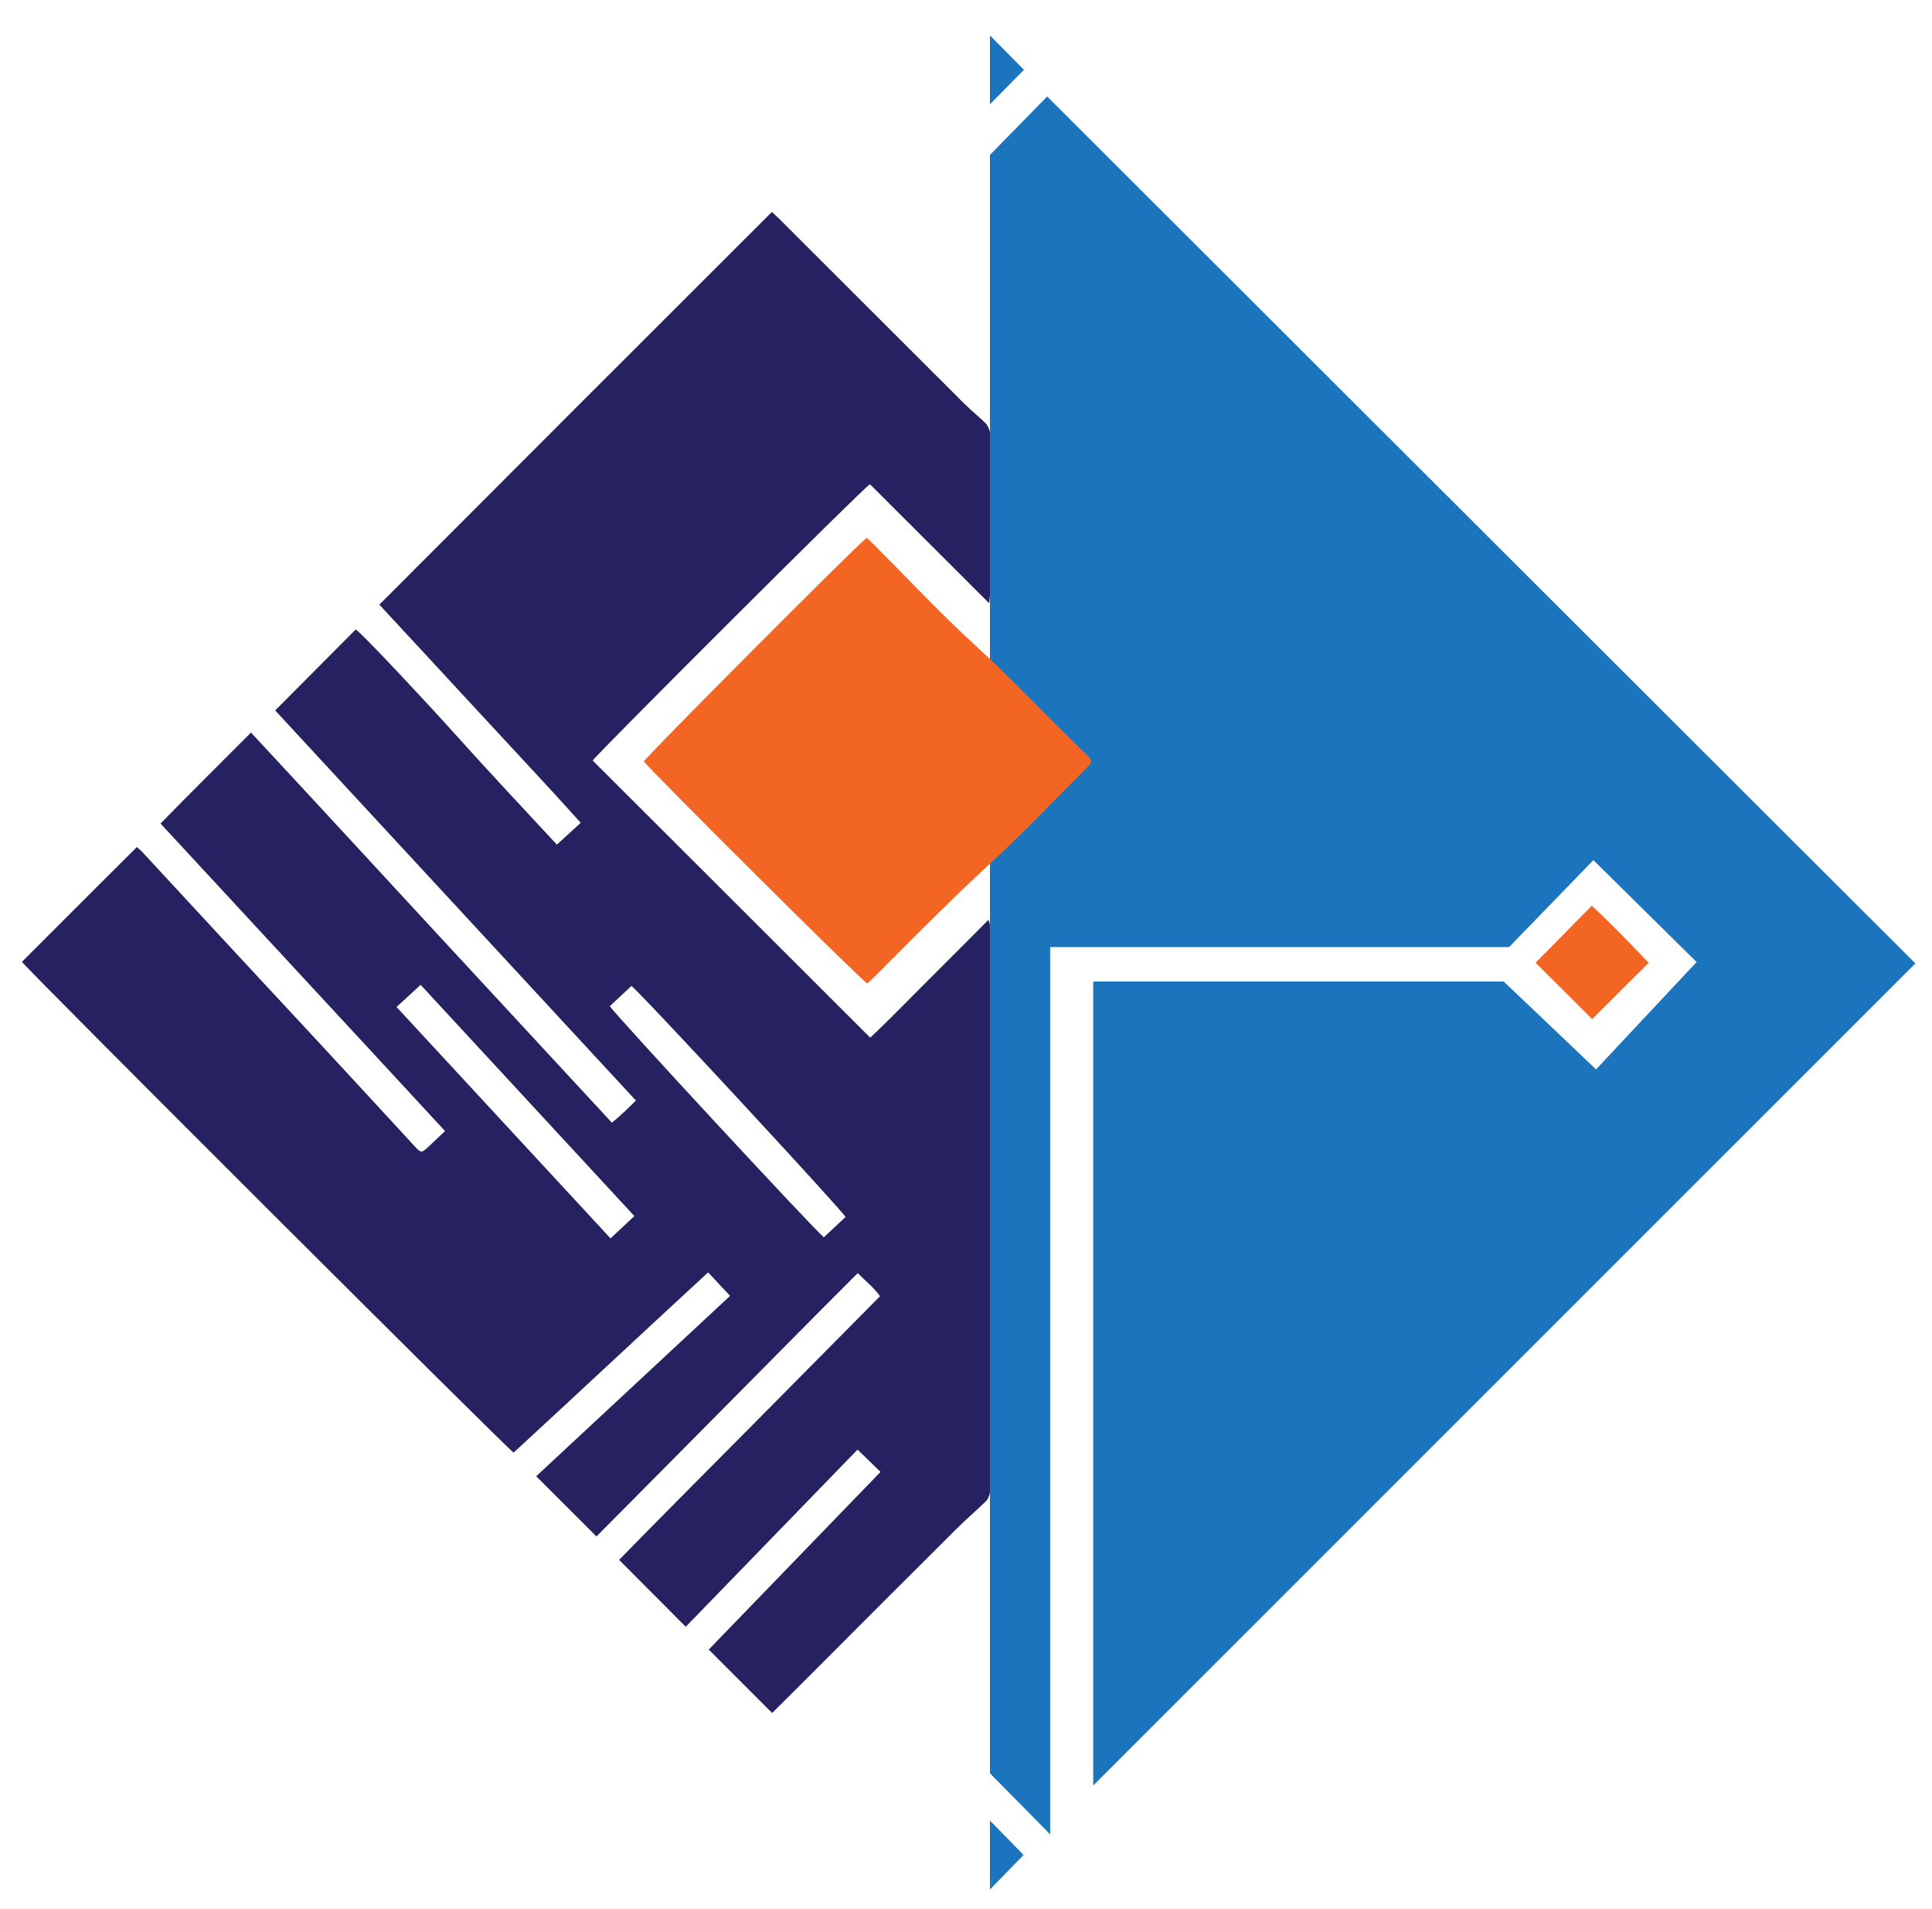
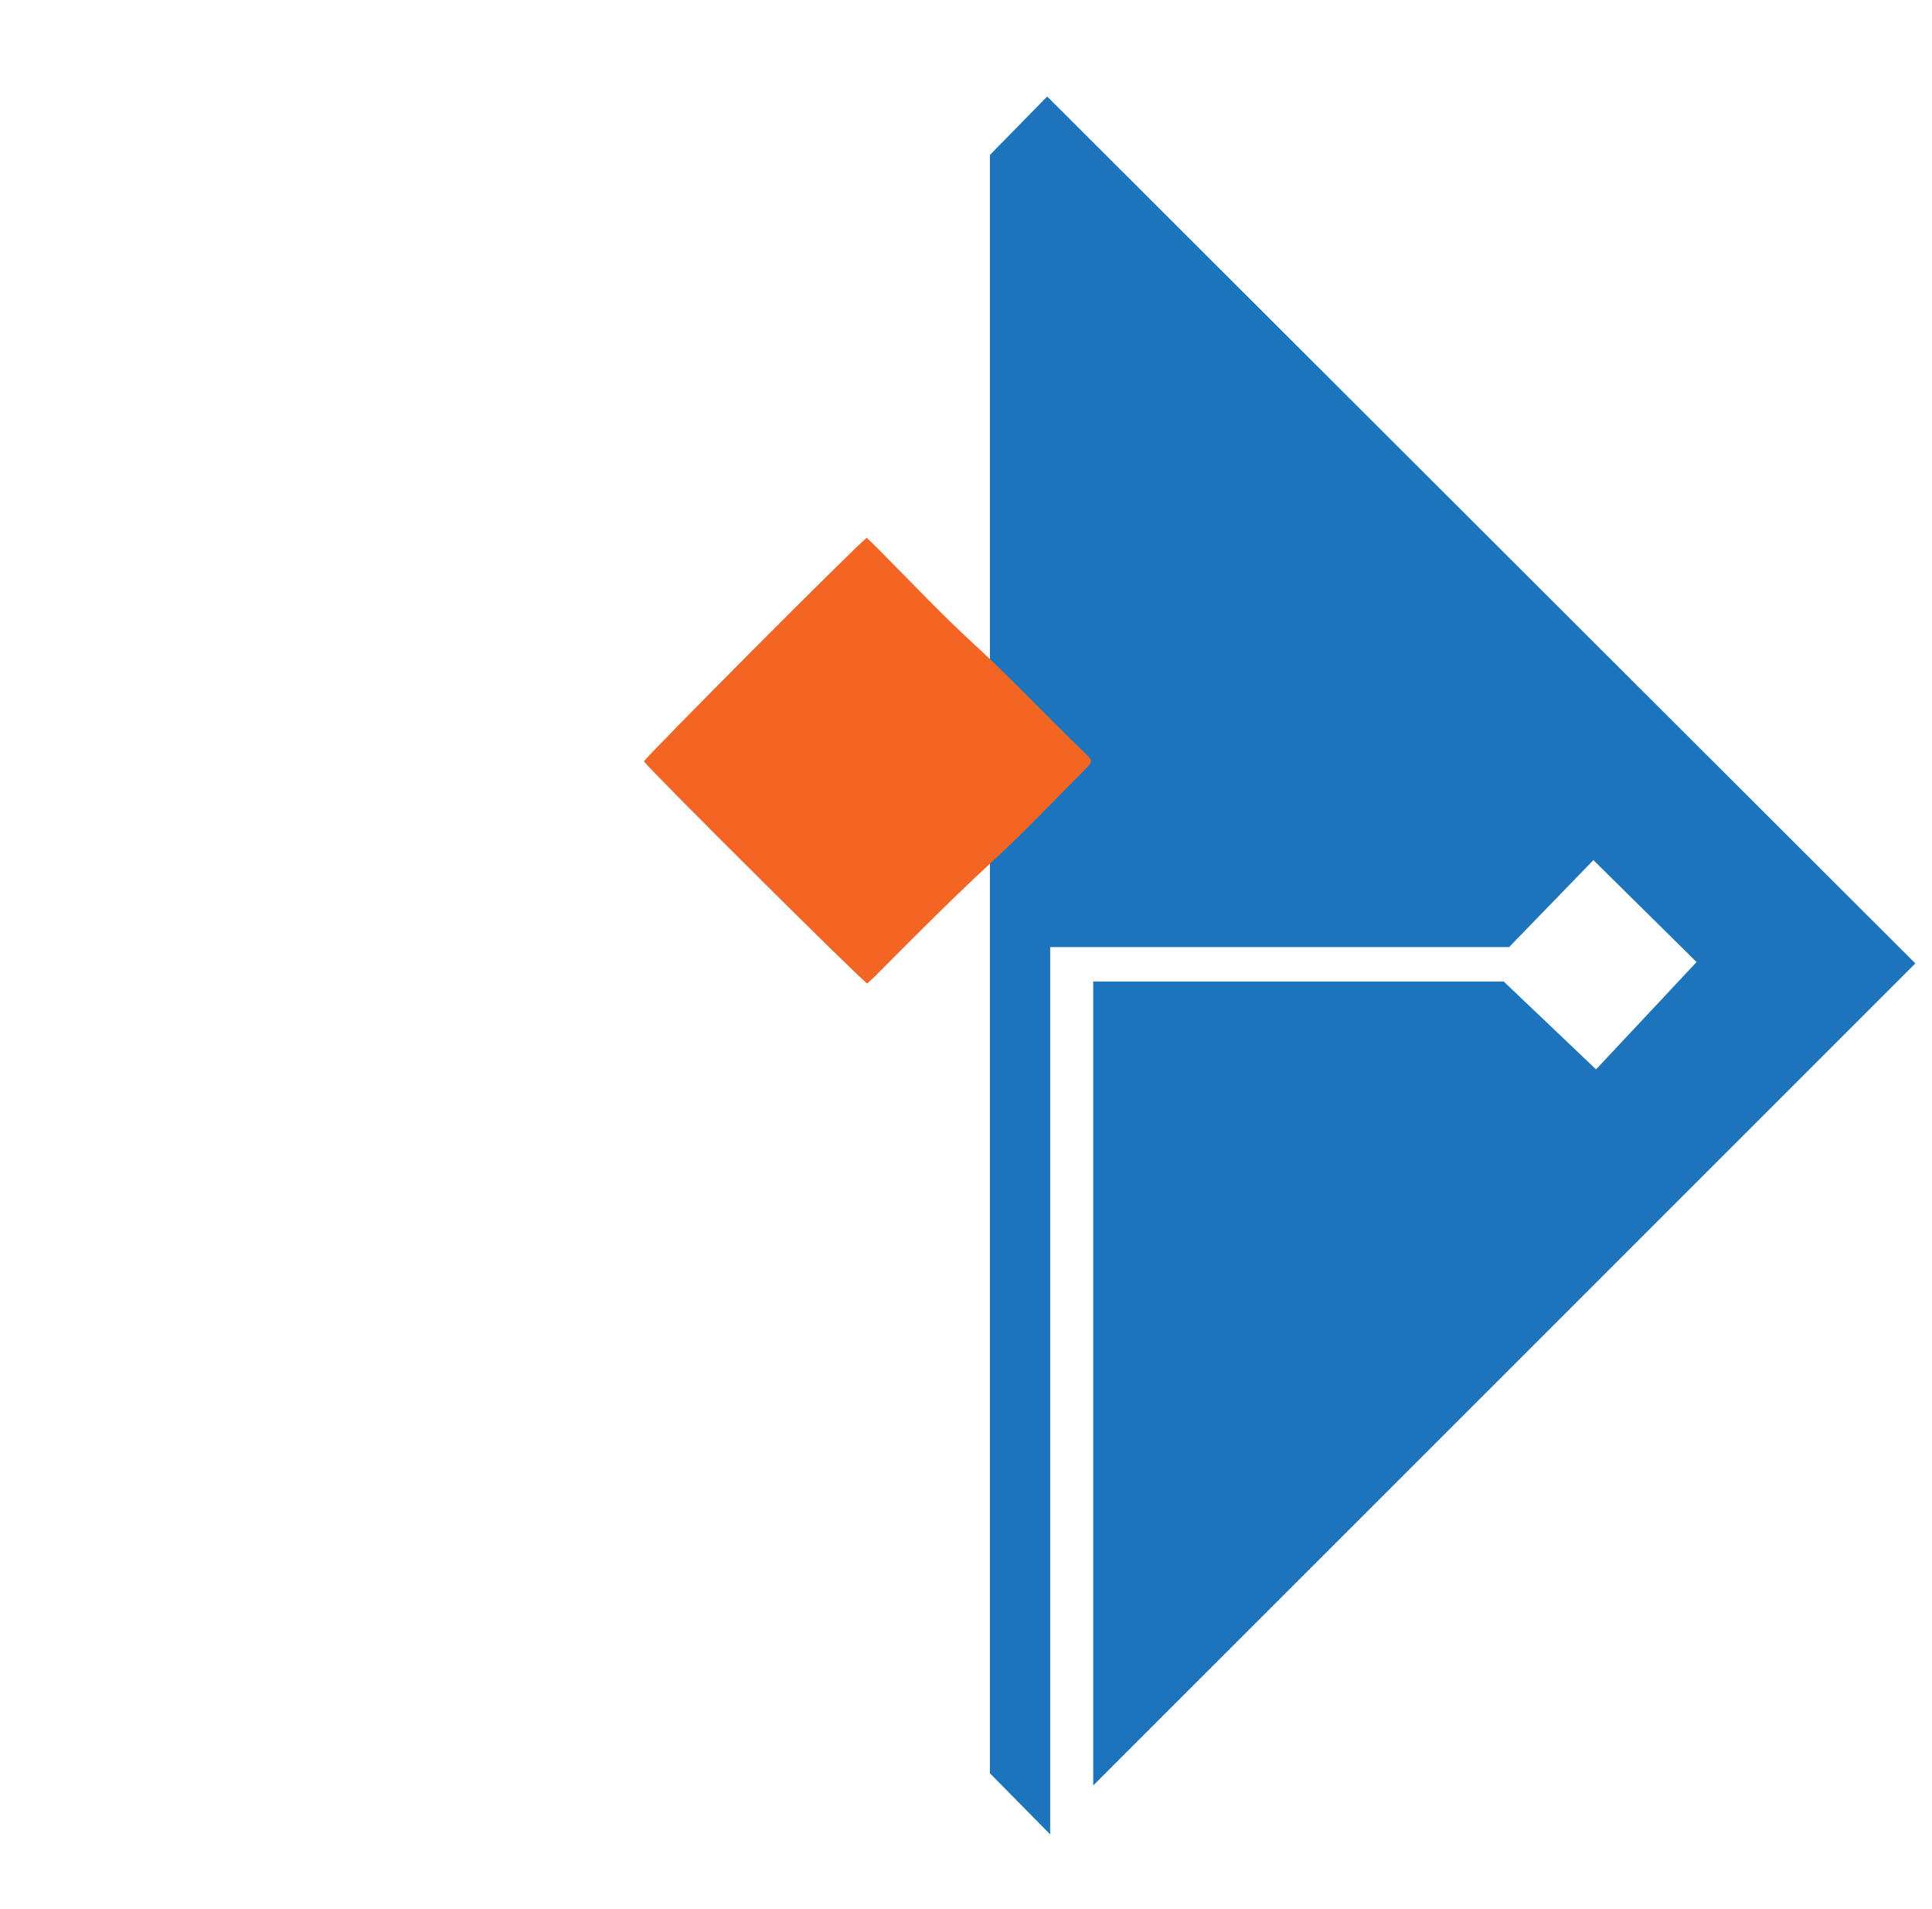
<svg xmlns="http://www.w3.org/2000/svg" id="parts" viewBox="0 0 224.46 221.77">
  <defs>
    <style>
      .cls-1 {
        fill: #262262;
      }

      .cls-1, .cls-2, .cls-3 {
        stroke-width: 0px;
      }

      .cls-2 {
        fill: #1c75bc;
      }

      .cls-3 {
        fill: #f26522;
      }
    </style>
  </defs>
-   <path class="cls-1" d="M62.29,171.5c7.51-6.98,14.96-13.92,22.53-20.96-.87-.93-1.66-1.78-2.55-2.73-7.61,7.01-15.08,14.02-22.6,20.94-.68-.39-56.2-55.8-57.12-57.01,4.42-4.43,8.86-8.86,13.35-13.34.25.22.45.38.62.56,3.63,3.92,7.25,7.85,10.89,11.77,3.34,3.61,6.7,7.2,10.04,10.81,3.52,3.8,7.03,7.61,10.54,11.42.07.07.13.15.2.22.73.77.78.78,1.57.05.62-.57,1.23-1.16,1.94-1.84-11.01-11.93-22-23.76-33.05-35.72,3.46-3.55,6.95-6.98,10.51-10.57,7.06,7.59,14,15.13,20.95,22.65,6.96,7.53,13.93,15.05,20.98,22.67,1-.81,1.85-1.64,2.79-2.57-14.02-15.16-27.98-30.27-41.91-45.32,3.17-3.19,6.26-6.3,9.36-9.41.65.36,8.43,8.69,11.72,12.36,3.8,4.24,7.71,8.38,11.65,12.64.96-.88,1.81-1.66,2.77-2.54-3.89-4.33-7.82-8.49-11.7-12.7-3.86-4.19-7.74-8.36-11.7-12.64,15.23-15.26,30.38-30.41,45.61-45.62.3.29.57.52.82.77,7.17,7.16,14.34,14.32,21.51,21.48.81.81,1.71,1.52,2.52,2.32.23.23.35.6.47.93.06.17.02.39.02.59,0,6.03,0,12.07,0,18.1,0,.37-.05.74-.1,1.27-4.72-4.72-9.3-9.29-13.85-13.83-.85.5-31.83,31.44-32.21,32.1,10.73,10.71,21.44,21.4,32.24,32.19,2.25-2.09,4.5-4.45,6.82-6.75,2.3-2.28,4.57-4.58,6.92-6.94.07.23.15.42.17.63.03.29.01.59.01.88,0,21.38,0,42.77,0,64.15,0,.33.05.67-.03.98-.08.33-.22.7-.46.92-1.12,1.09-2.32,2.11-3.43,3.22-5.51,5.48-11,10.98-16.49,16.48-1.6,1.6-3.2,3.19-4.9,4.89-2.45-2.45-4.86-4.87-7.37-7.37,6.68-6.9,13.27-13.73,19.96-20.64-.93-.9-1.76-1.7-2.67-2.59-6.69,6.89-13.27,13.69-19.96,20.58-2.59-2.6-5.12-5.14-7.74-7.77,5.07-5.2,10.14-10.26,15.18-15.35,5.02-5.08,10.05-10.15,15.13-15.28-.75-1.04-1.67-1.76-2.59-2.68-5.12,5.1-10.14,10.22-15.19,15.3-5.05,5.09-10.1,10.19-15.16,15.29-2.35-2.34-4.61-4.61-6.99-6.98ZM46.07,116.98c8.32,9,16.54,17.89,24.86,26.88.96-.9,1.83-1.71,2.77-2.59-8.31-8.99-16.53-17.88-24.83-26.86-.95.87-1.8,1.66-2.8,2.57ZM98.24,141.38c-.56-.96-24.15-26.42-24.88-26.84-.83.77-1.68,1.57-2.51,2.34.5.89,24.15,26.42,24.87,26.85.83-.77,1.68-1.57,2.51-2.35Z" />
  <polygon class="cls-2" points="115.01 18 115.01 206 122.01 213.1 122.01 110.02 175.33 110.02 185.12 99.92 197.11 111.76 185.43 124.23 174.7 114.02 127.01 114.02 127.01 207.42 222.53 111.92 121.66 11.21 115.01 18" />
-   <polygon class="cls-2" points="115.01 211.49 115.01 219.5 118.92 215.49 115.01 211.49" />
-   <polygon class="cls-2" points="115.01 4.11 115.01 12.12 118.96 8.11 115.01 4.11" />
-   <path class="cls-3" d="M191.54,111.85c-2.22,2.21-4.34,4.33-6.56,6.54-2.23-2.22-4.35-4.33-6.57-6.55,2.19-2.23,4.32-4.39,6.52-6.62,2.33,2.13,4.4,4.34,6.62,6.63Z" />
  <path class="cls-3" d="M100.69,62.47c.39.37.75.7,1.09,1.05,3.8,3.8,7.48,7.74,11.44,11.37,4.38,4.01,8.42,8.35,12.7,12.46,1.11,1.07,1.1,1.08-.02,2.2-3.5,3.5-6.9,7.11-10.54,10.46-2.79,2.57-5.51,5.22-8.2,7.89-1.84,1.82-3.66,3.67-5.49,5.5-.3.3-.62.58-.91.85-.7-.36-25.11-24.65-25.95-25.8.31-.61,24.55-24.96,25.88-25.97Z" />
</svg>